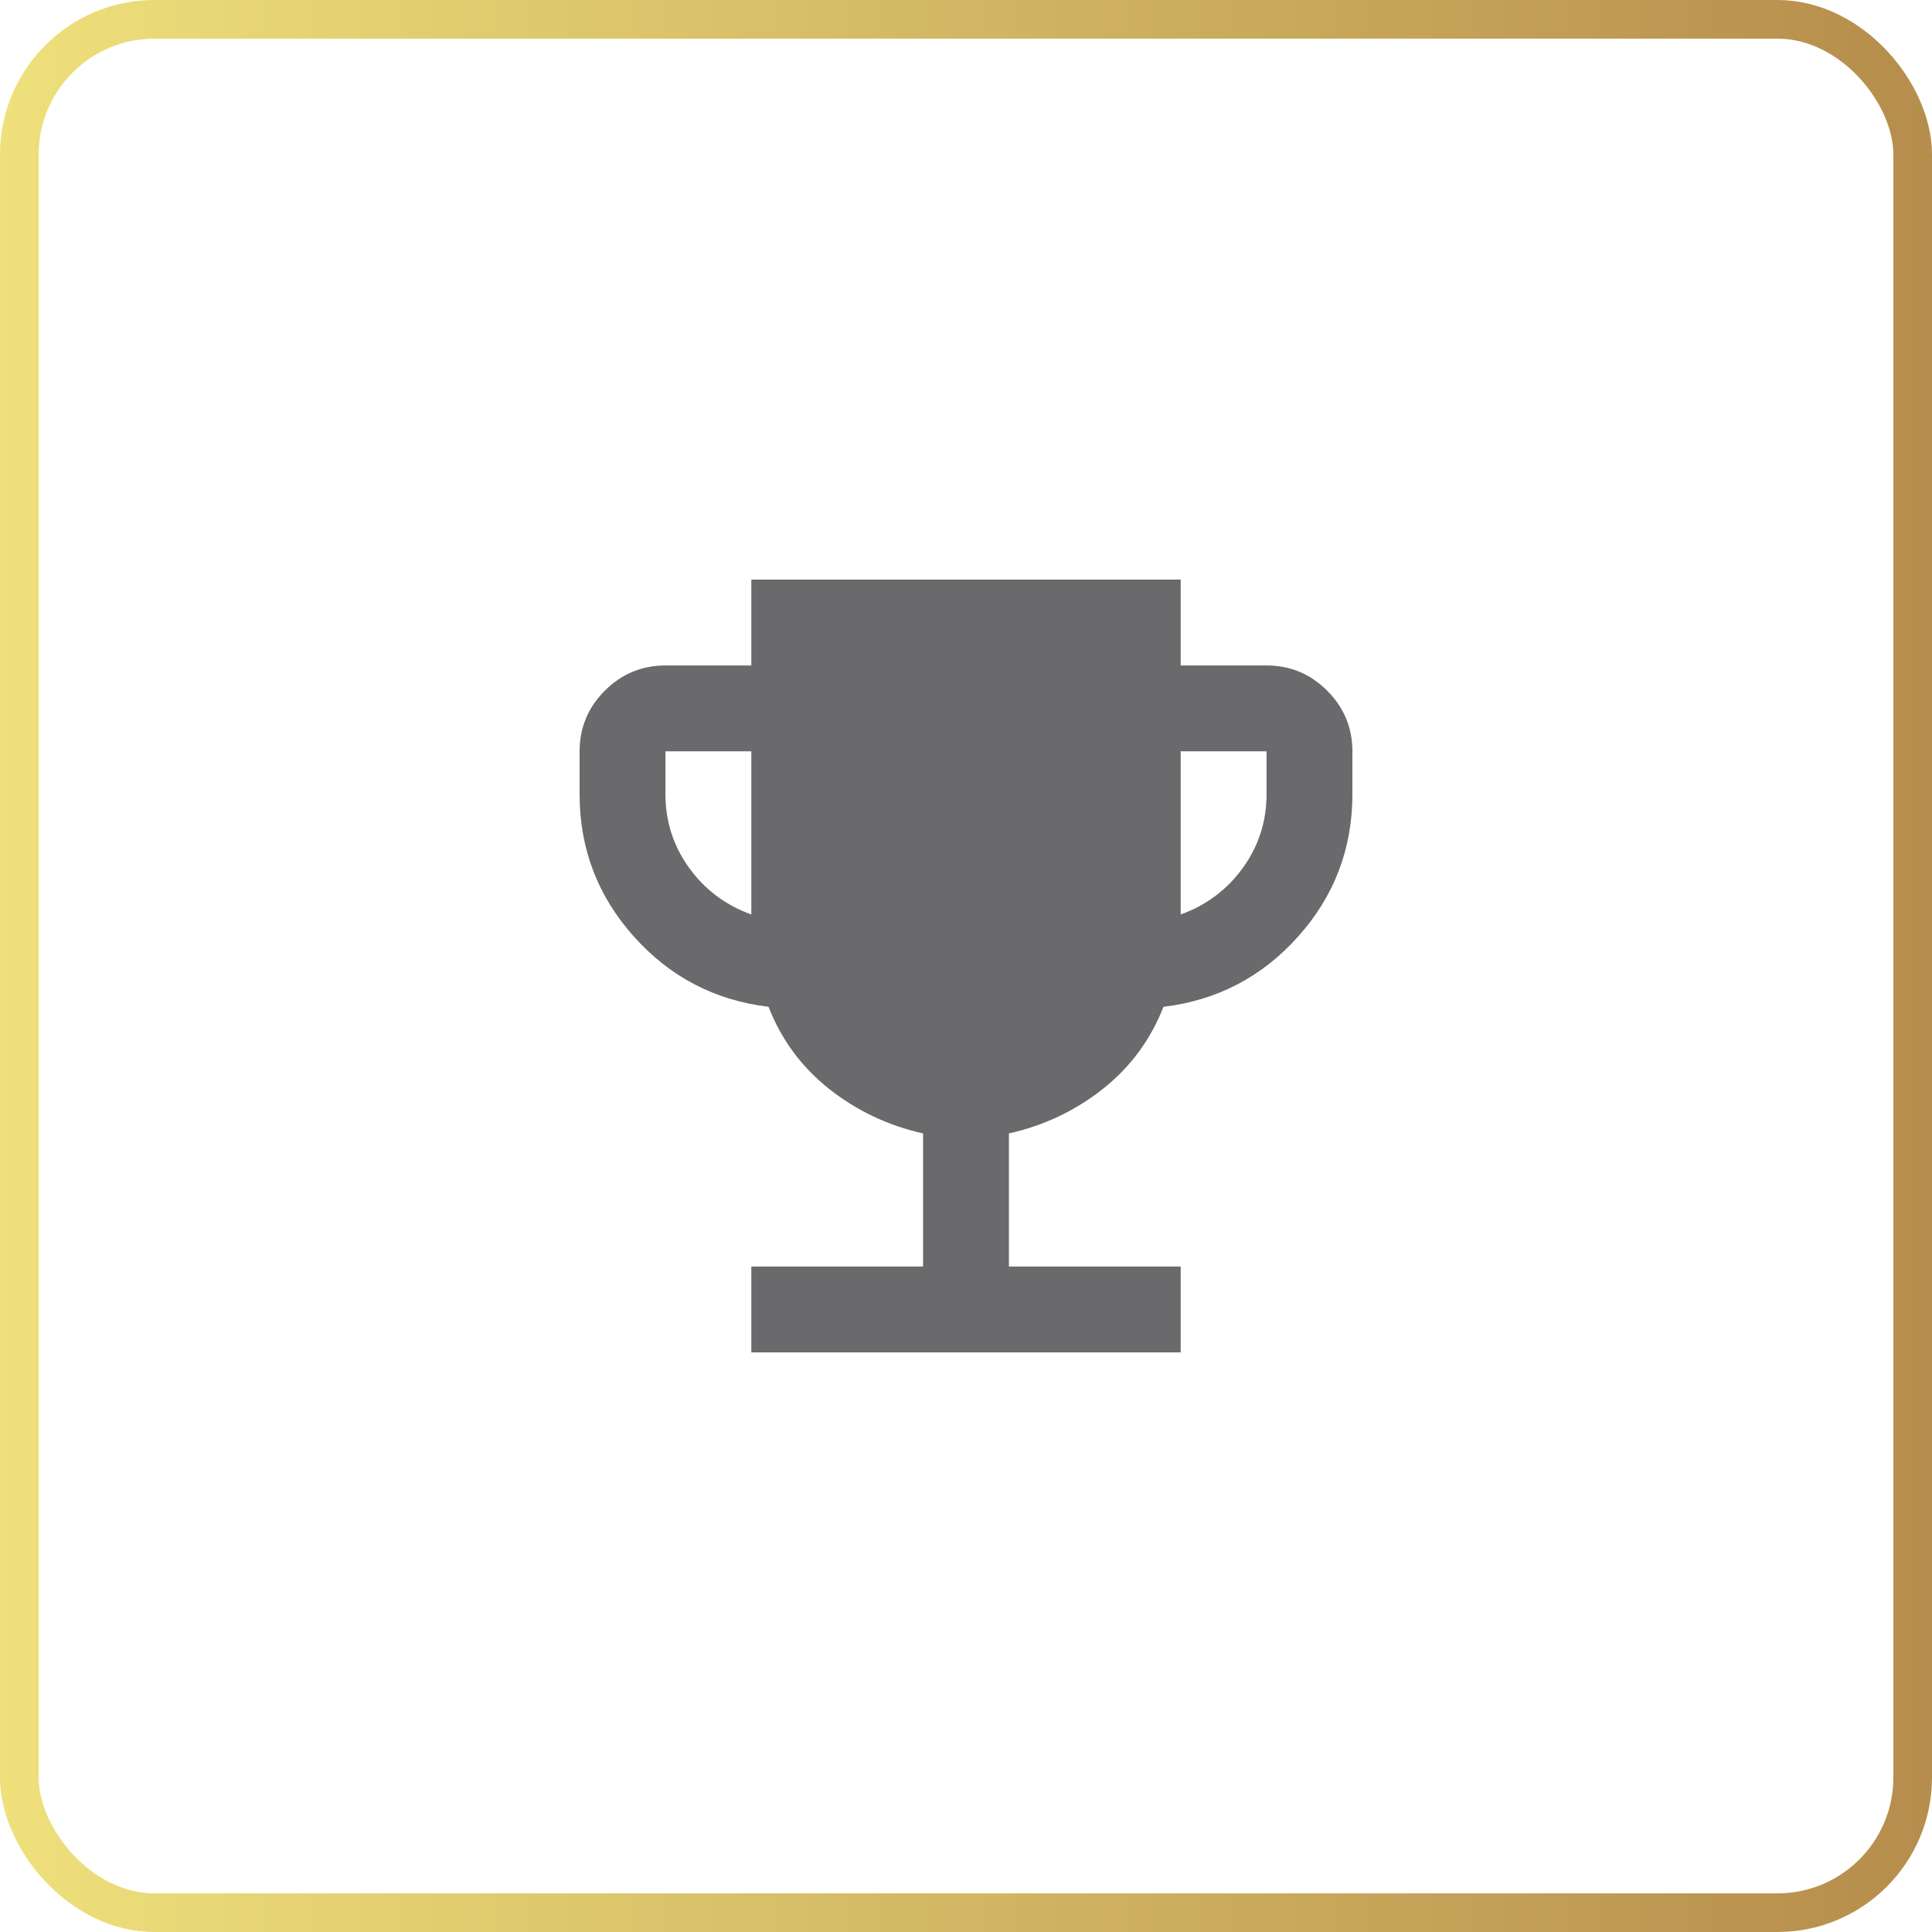
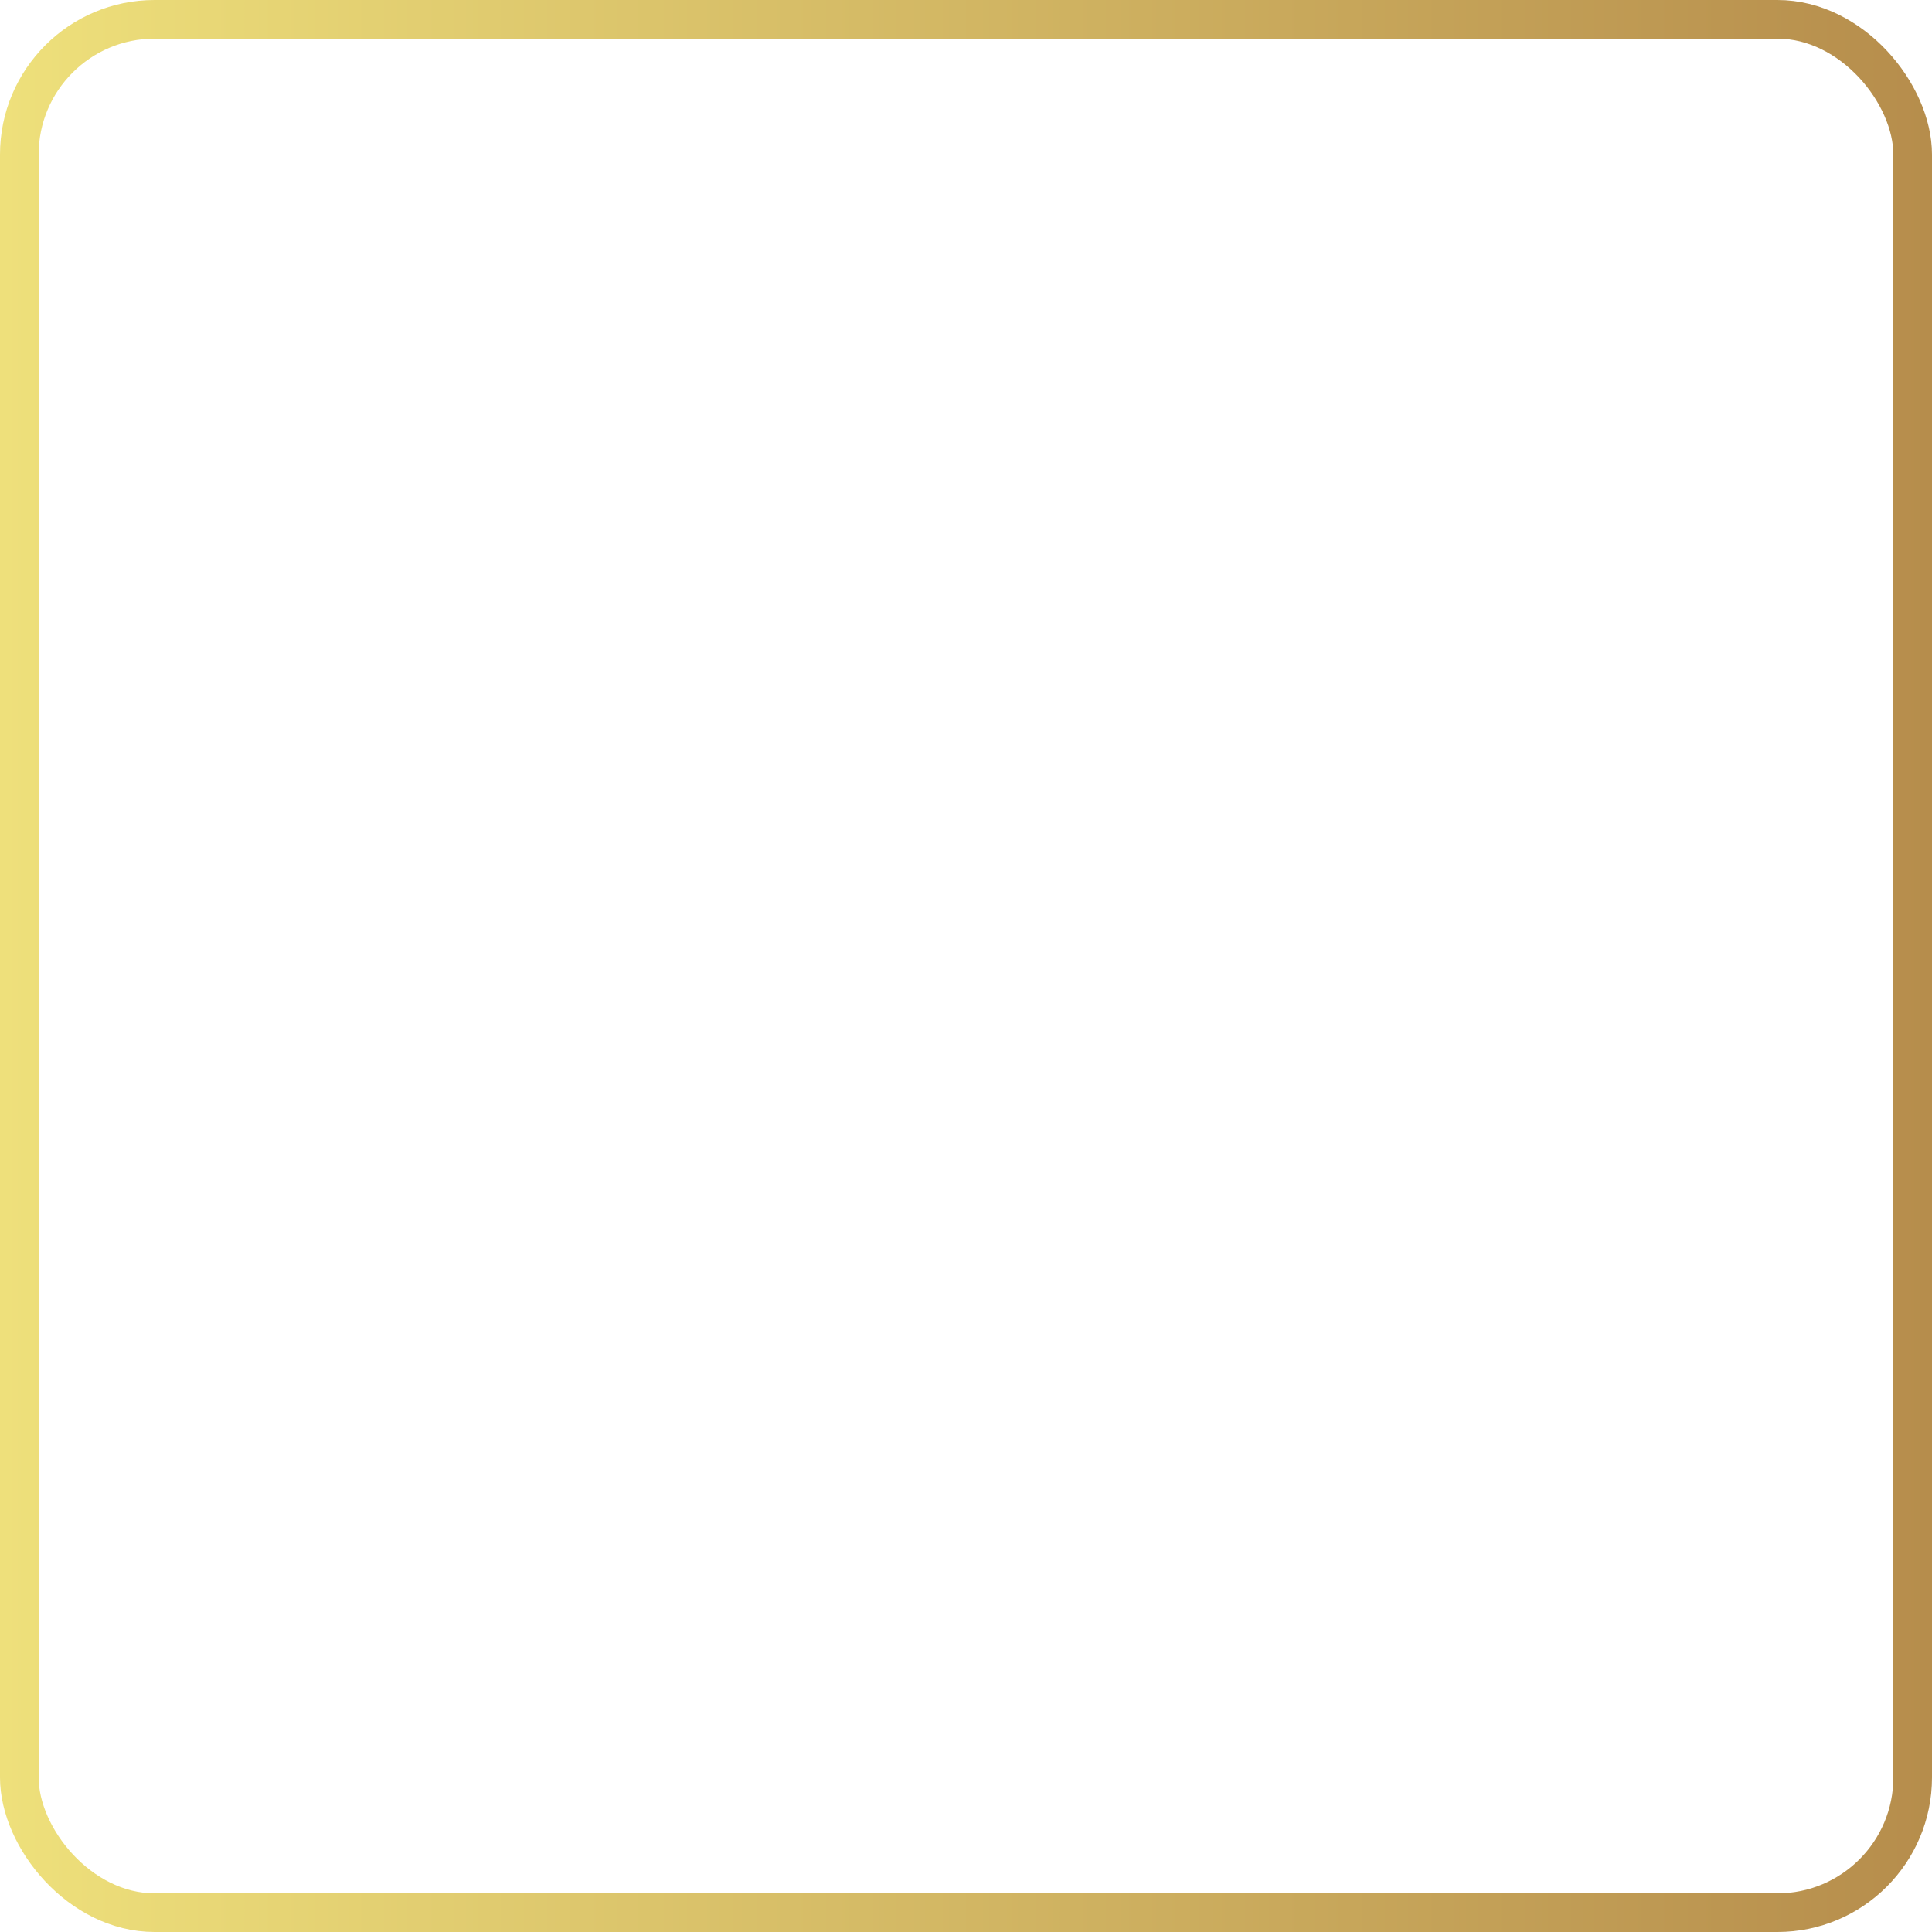
<svg xmlns="http://www.w3.org/2000/svg" width="50" height="50" viewBox="0 0 50 50" fill="none">
  <rect x="0.5" y="0.5" width="49" height="49" rx="3.5" stroke="url(#paint0_linear_14239_18671)" />
-   <path d="M19.444 35V32.778H23.889V29.333C22.982 29.13 22.171 28.745 21.458 28.181C20.745 27.616 20.222 26.907 19.889 26.056C18.5 25.889 17.338 25.282 16.403 24.236C15.468 23.19 15 21.963 15 20.556V19.444C15 18.833 15.218 18.31 15.653 17.875C16.088 17.44 16.611 17.222 17.222 17.222H19.444V15H30.556V17.222H32.778C33.389 17.222 33.912 17.44 34.347 17.875C34.782 18.31 35 18.833 35 19.444V20.556C35 21.963 34.532 23.19 33.597 24.236C32.662 25.282 31.5 25.889 30.111 26.056C29.778 26.907 29.255 27.616 28.542 28.181C27.829 28.745 27.018 29.13 26.111 29.333V32.778H30.556V35H19.444ZM19.444 23.667V19.444H17.222V20.556C17.222 21.259 17.426 21.893 17.833 22.458C18.241 23.023 18.778 23.426 19.444 23.667ZM30.556 23.667C31.222 23.426 31.759 23.023 32.167 22.458C32.574 21.893 32.778 21.259 32.778 20.556V19.444H30.556V23.667Z" fill="#6A6A6C" />
  <defs>
    <linearGradient id="paint0_linear_14239_18671" x1="0" y1="25" x2="50" y2="25" gradientUnits="userSpaceOnUse">
      <stop stop-color="#EEE07B" />
      <stop offset="1" stop-color="#B68D4C" />
    </linearGradient>
  </defs>
</svg>